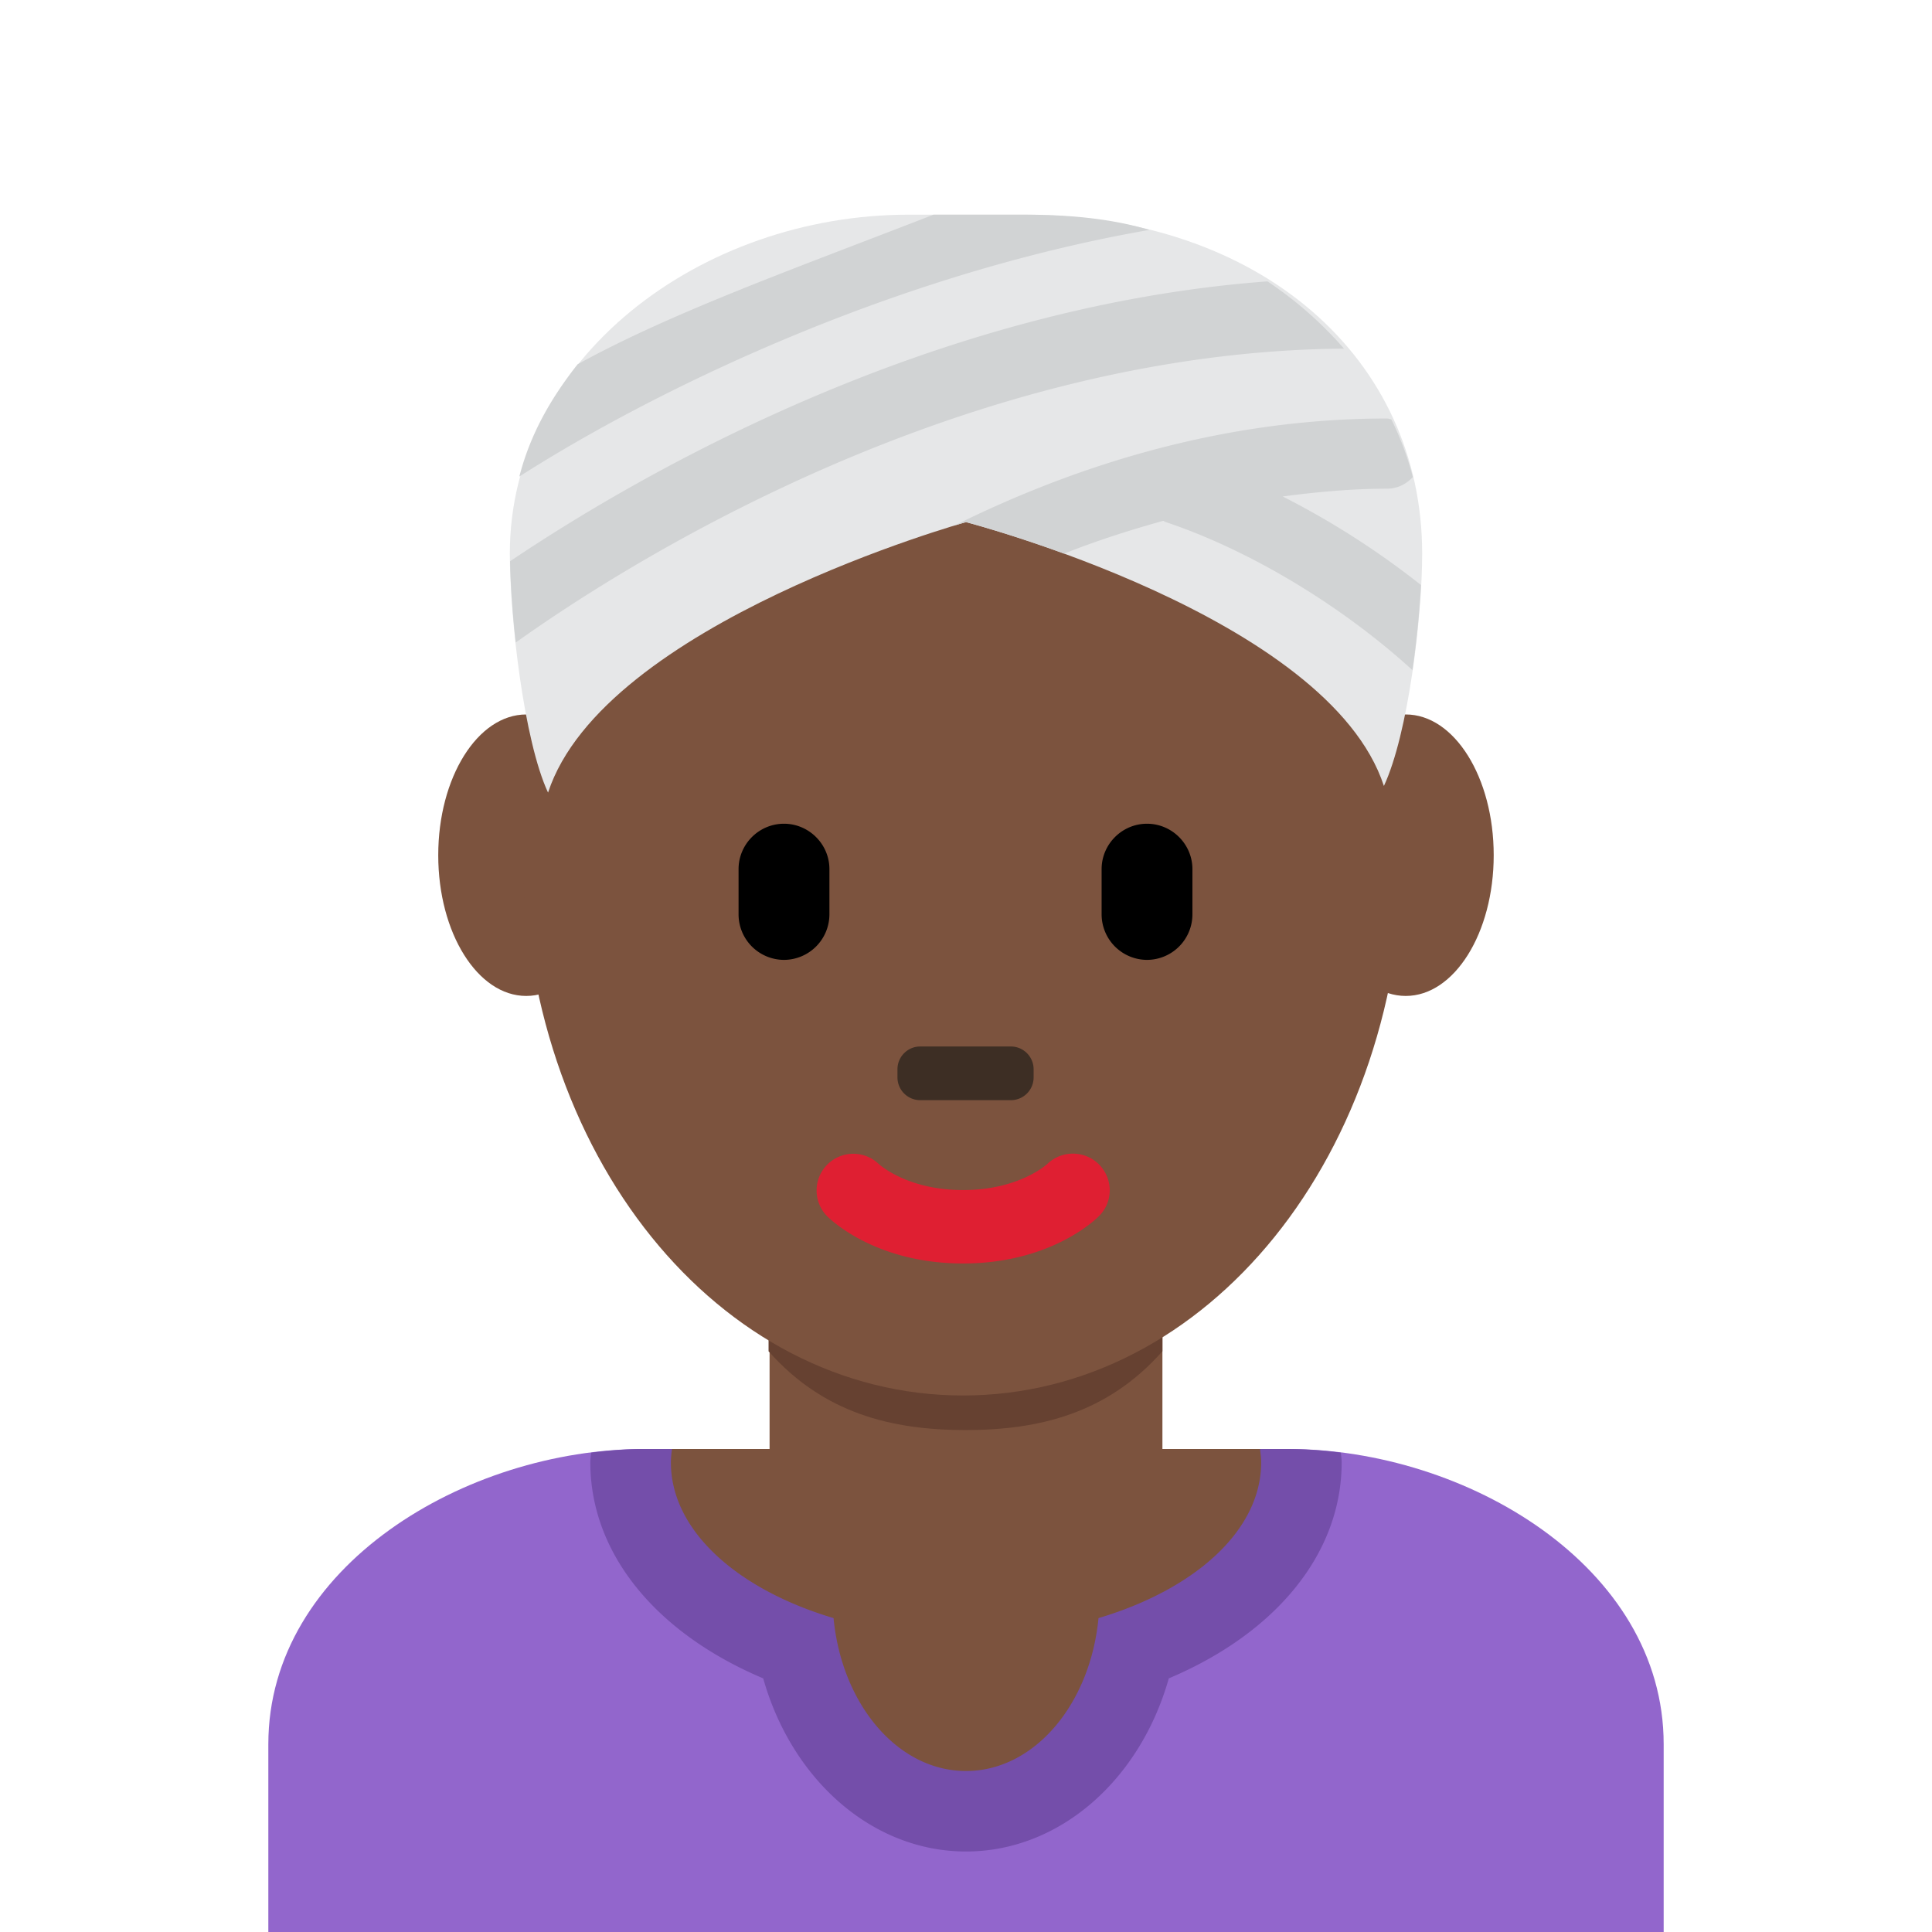
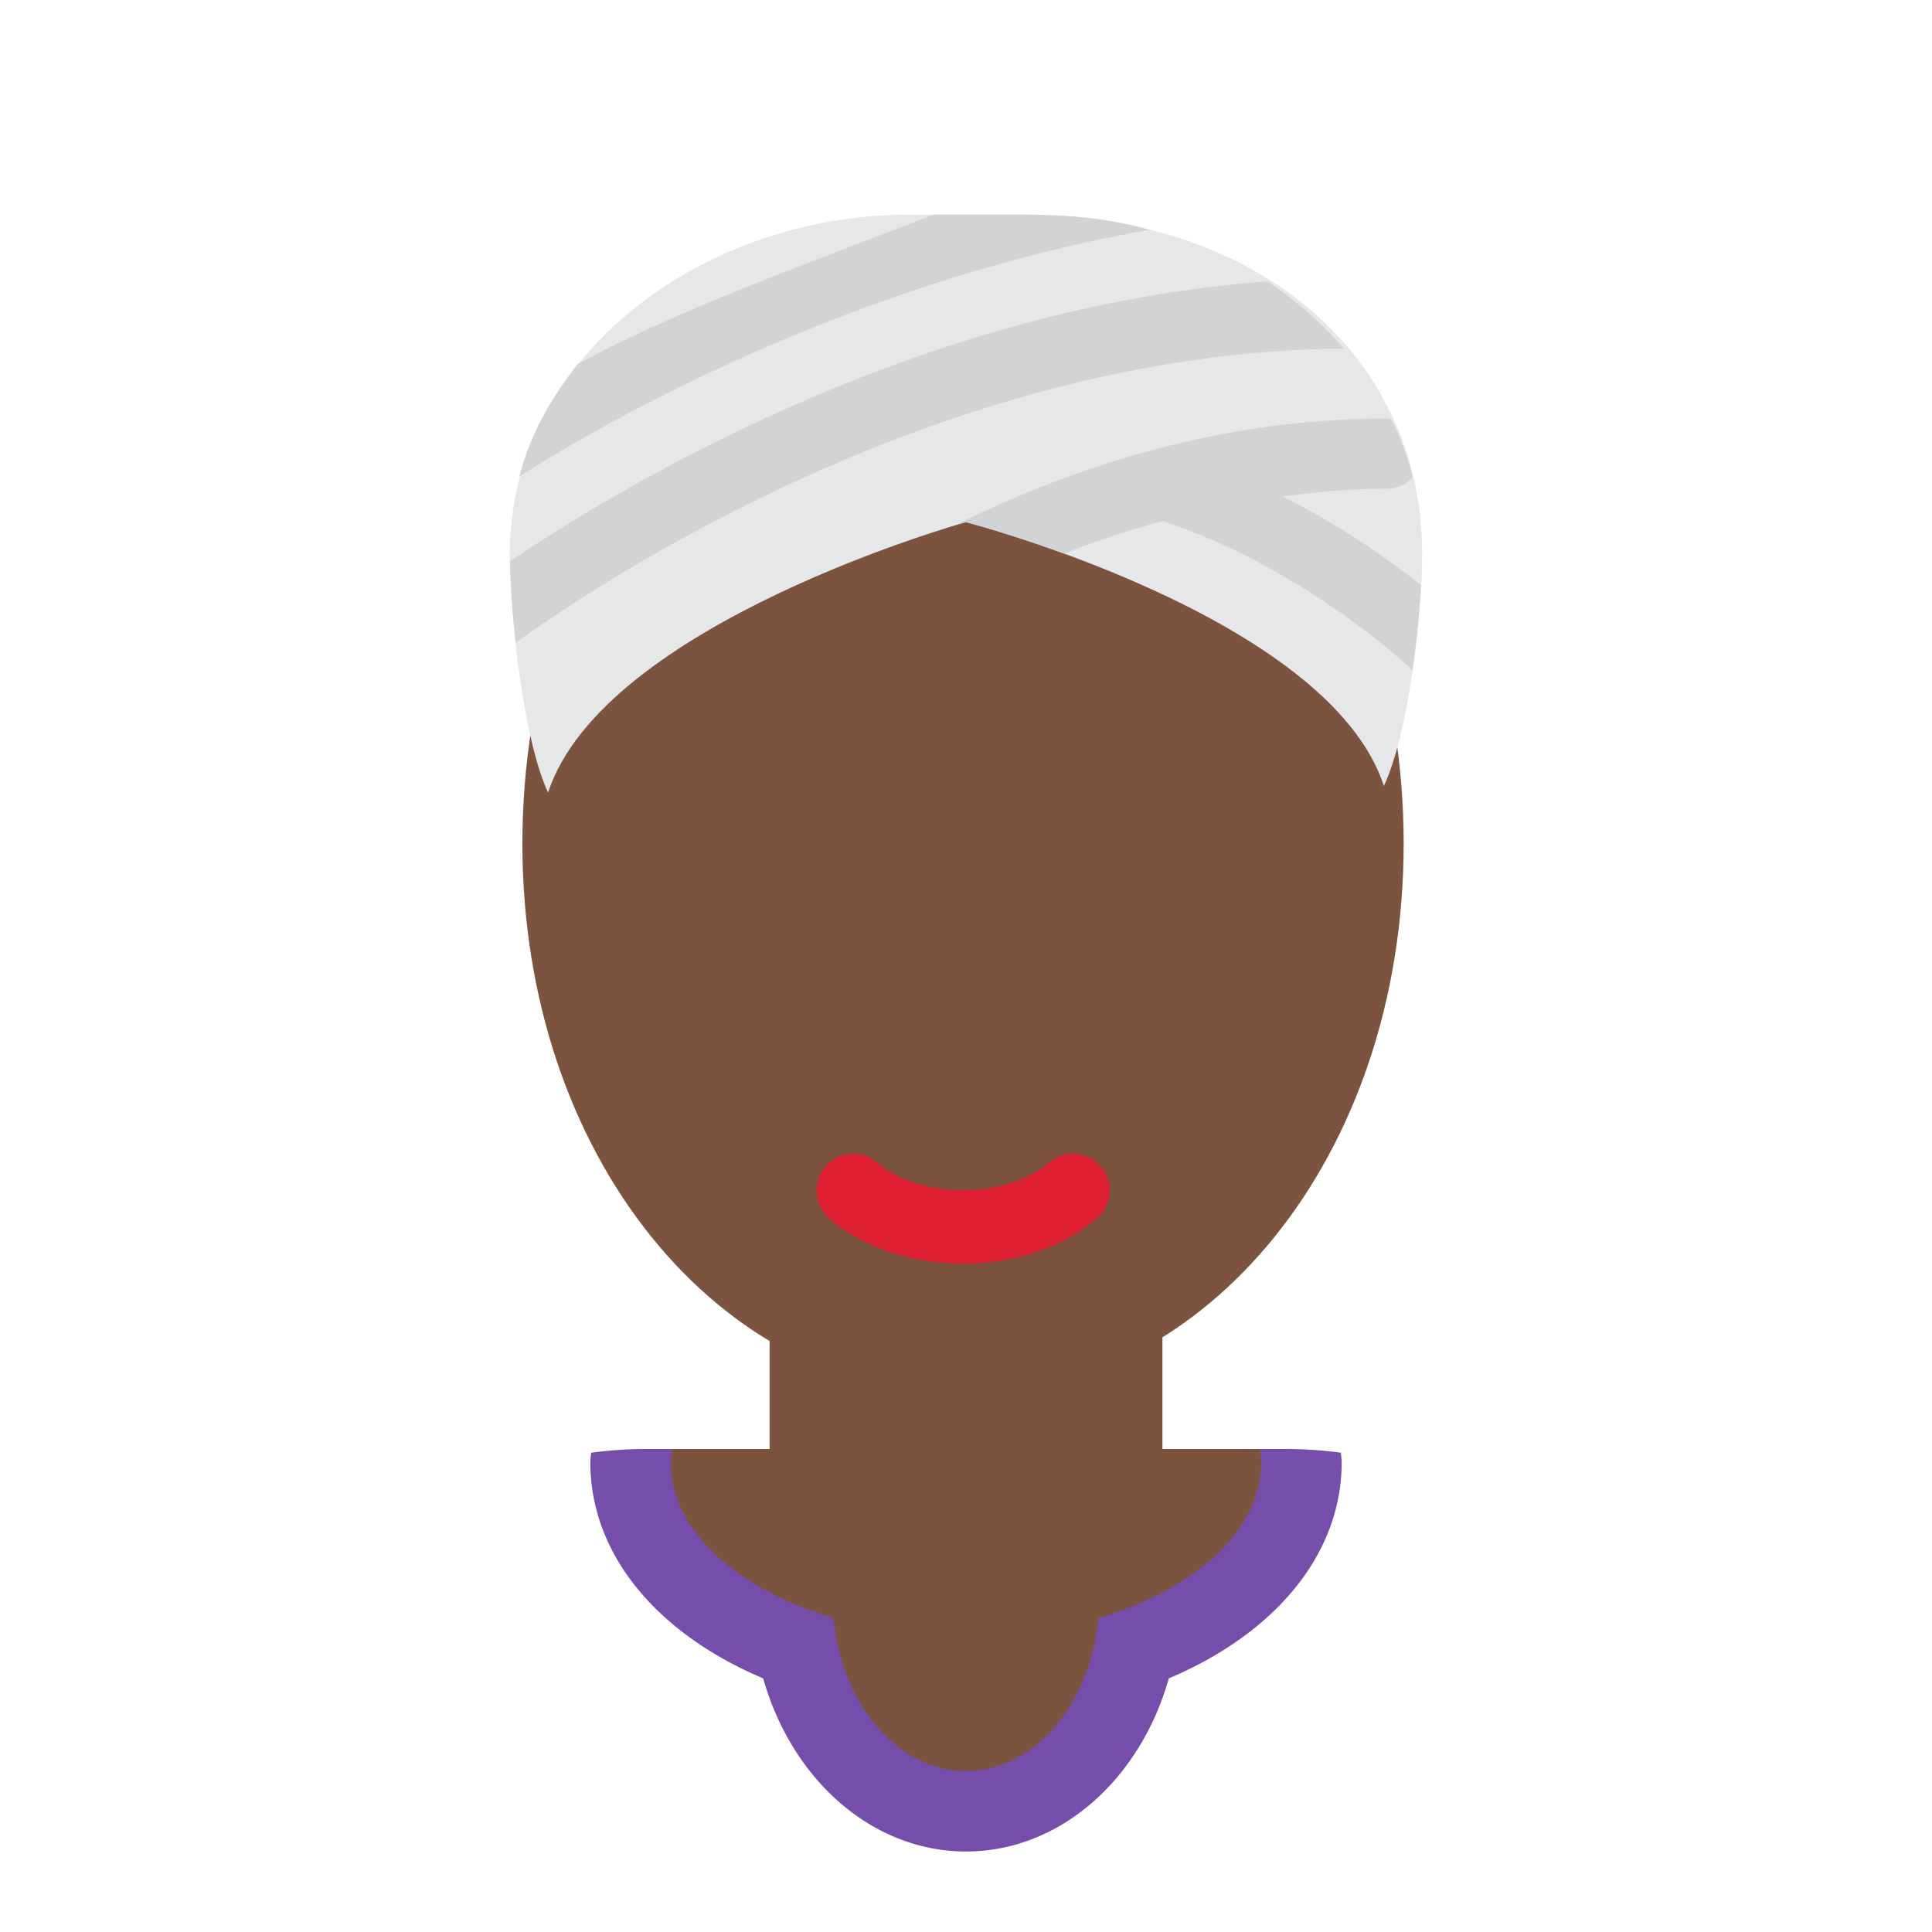
<svg xmlns="http://www.w3.org/2000/svg" width="800px" height="800px" viewBox="0 0 36 36" aria-hidden="true" role="img" class="iconify iconify--twemoji" preserveAspectRatio="xMidYMid meet">
-   <path fill="#9266CC" d="M31 36v-3.5c0-3.314-3.685-5.5-7-5.5H12c-3.313 0-7 2.186-7 5.5V36h26z" />
  <path fill="#744EAA" d="M14.221 31.274C14.756 33.168 16.258 34.5 18 34.5s3.244-1.332 3.779-3.226C23.788 30.425 25 28.938 25 27.25c0-.061-.01-.121-.014-.181A7.832 7.832 0 0 0 24 27H12c-.326 0-.656.027-.986.069c-.004.06-.014.12-.014.181c0 1.688 1.212 3.175 3.221 4.024z" />
  <path fill="#7C533E" d="M23.479 27H21.66v-3.185h-7.32V27h-1.818a1.902 1.902 0 0 0-.021.25c0 1.27 1.235 2.366 3.031 2.901C15.685 31.755 16.726 33 18 33s2.315-1.245 2.469-2.849c1.796-.535 3.031-1.632 3.031-2.901c0-.084-.011-.167-.021-.25z" />
-   <path fill="#664131" d="M14.321 25.179c1.023 1.155 2.291 1.468 3.669 1.468c1.379 0 2.647-.312 3.67-1.468v-2.936h-7.339v2.936z" />
-   <path fill="#7C533E" d="M27.833 15.936c0 1.448-.733 2.622-1.639 2.622c-.905 0-1.639-1.174-1.639-2.622s.733-2.623 1.639-2.623c.906-.001 1.639 1.174 1.639 2.623m-16.389 0c0 1.448-.734 2.622-1.639 2.622s-1.639-1.174-1.639-2.622s.734-2.623 1.639-2.623c.905-.001 1.639 1.174 1.639 2.623" />
  <path fill="#7C533E" d="M9.734 15.717c0-5.834 3.676-10.563 8.21-10.563c4.534 0 8.211 4.729 8.211 10.563c0 5.833-3.677 10.286-8.211 10.286c-4.534 0-8.21-4.452-8.21-10.286" />
  <path fill="#DF1F32" d="M17.944 23.543c-1.605 0-2.446-.794-2.536-.885a.684.684 0 0 1 .96-.974c.035.032.553.491 1.576.491c1.039 0 1.557-.473 1.577-.492a.688.688 0 0 1 .963.02c.26.269.26.691-.004.955c-.089.091-.929.885-2.536.885" />
-   <path d="M14.608 17.886a.849.849 0 0 1-.846-.846v-.845c0-.465.381-.846.846-.846s.847.381.847.846v.845a.85.85 0 0 1-.847.846m6.765 0a.849.849 0 0 1-.846-.846v-.845c0-.465.381-.846.846-.846c.465 0 .846.381.846.846v.845a.849.849 0 0 1-.846.846" fill="#000000" />
-   <path fill="#3D2E24" d="M18.837 20.5h-1.691a.424.424 0 0 1-.423-.423v-.153c0-.233.189-.424.423-.424h1.691c.232 0 .423.19.423.424v.153a.424.424 0 0 1-.423.423" />
  <path fill="#E6E7E8" d="M18 9.729s6.752 1.756 7.787 4.916c.451-.965.713-3.138.713-4.33C26.5 6.688 23.5 4 19.062 4h-2.125C13.042 4 9.5 6.688 9.5 10.314c0 1.192.262 3.491.712 4.455C11.248 11.608 18 9.729 18 9.729z" />
  <path fill="#D1D3D4" d="M23.901 9.251c.65-.086 1.299-.145 1.945-.145c.192 0 .36-.086.48-.217a5.62 5.62 0 0 0-.401-1.075c-.027-.004-.051-.016-.079-.016c-2.677 0-5.386.671-8.054 1.991l.208-.06s.771.201 1.829.587c.615-.245 1.232-.44 1.848-.612c.014.006.024.017.039.022c1.573.524 3.292 1.564 4.603 2.761c.079-.548.133-1.101.159-1.586a15.374 15.374 0 0 0-2.577-1.65zM9.61 11.973c1.895-1.354 8.186-5.421 15.433-5.477a7.147 7.147 0 0 0-1.426-1.253c-6.334.471-11.749 3.626-14.113 5.215c.01.43.044.957.106 1.515zm.067-3.093c2.339-1.498 6.791-3.734 11.74-4.596C20.666 4.062 19.873 4 19.062 4h-1.667c-2.572 1-4.866 1.815-6.632 2.788c-.505.641-.882 1.304-1.086 2.092z" />
</svg>